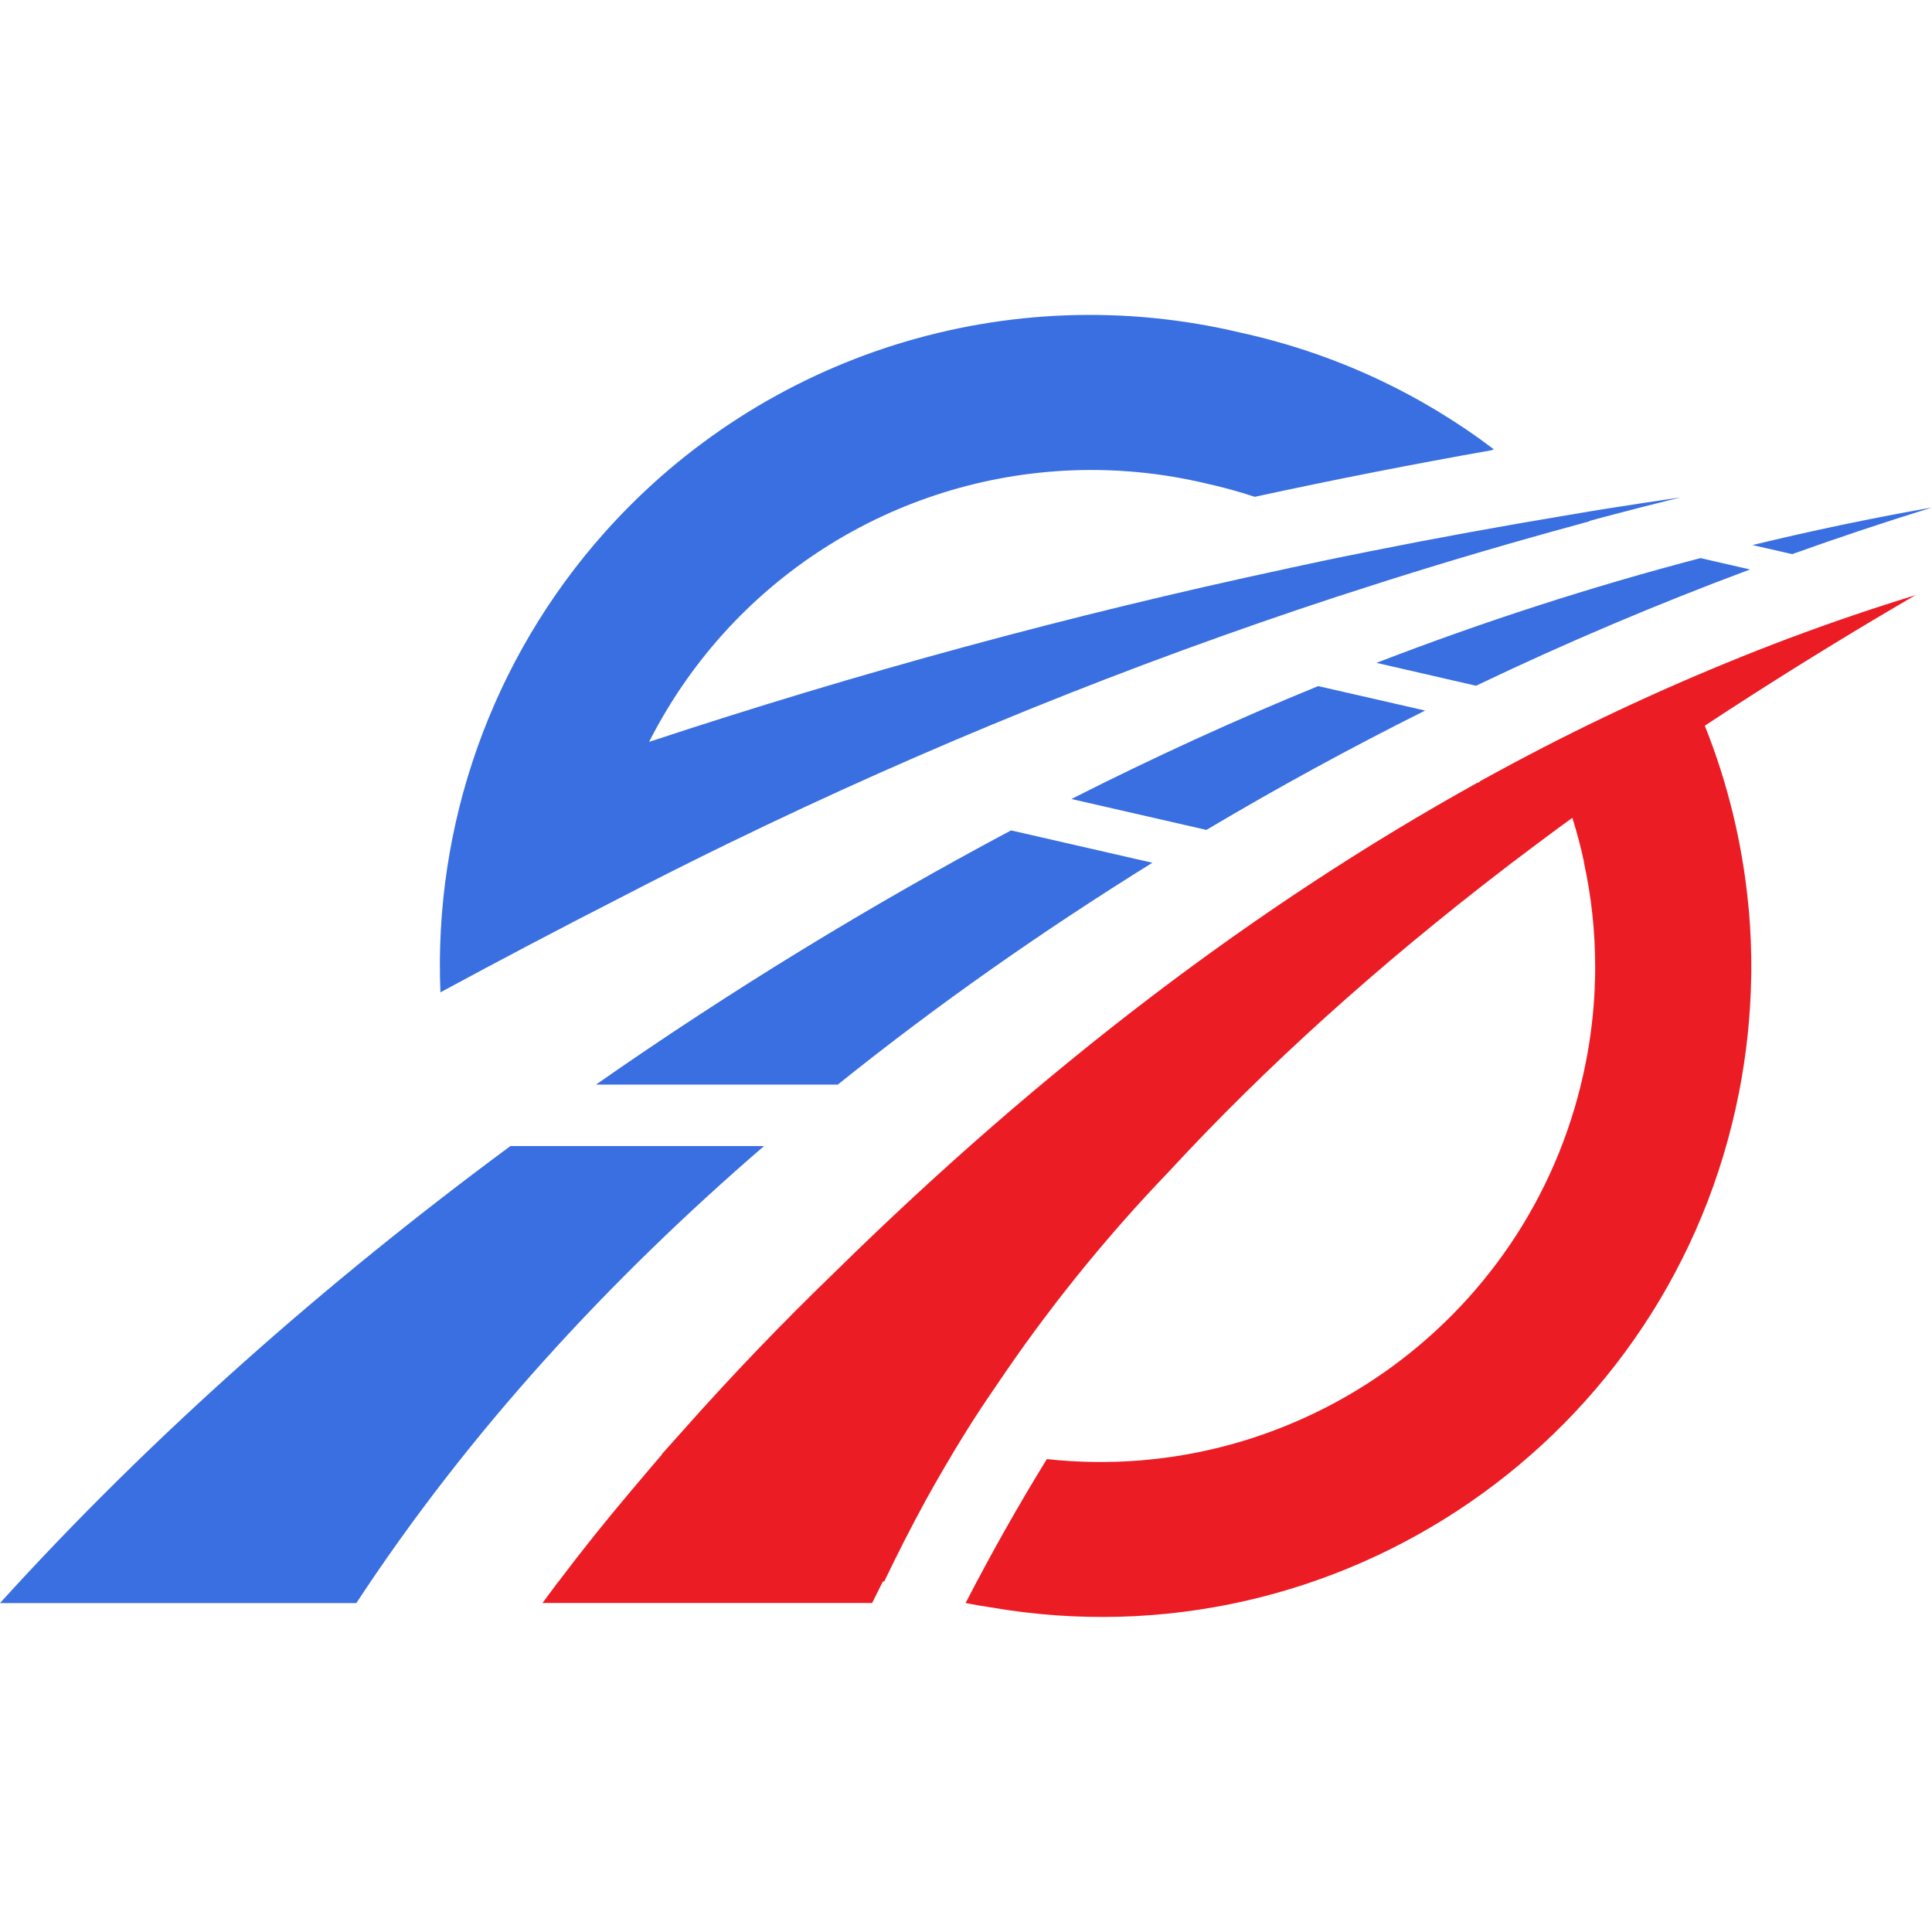
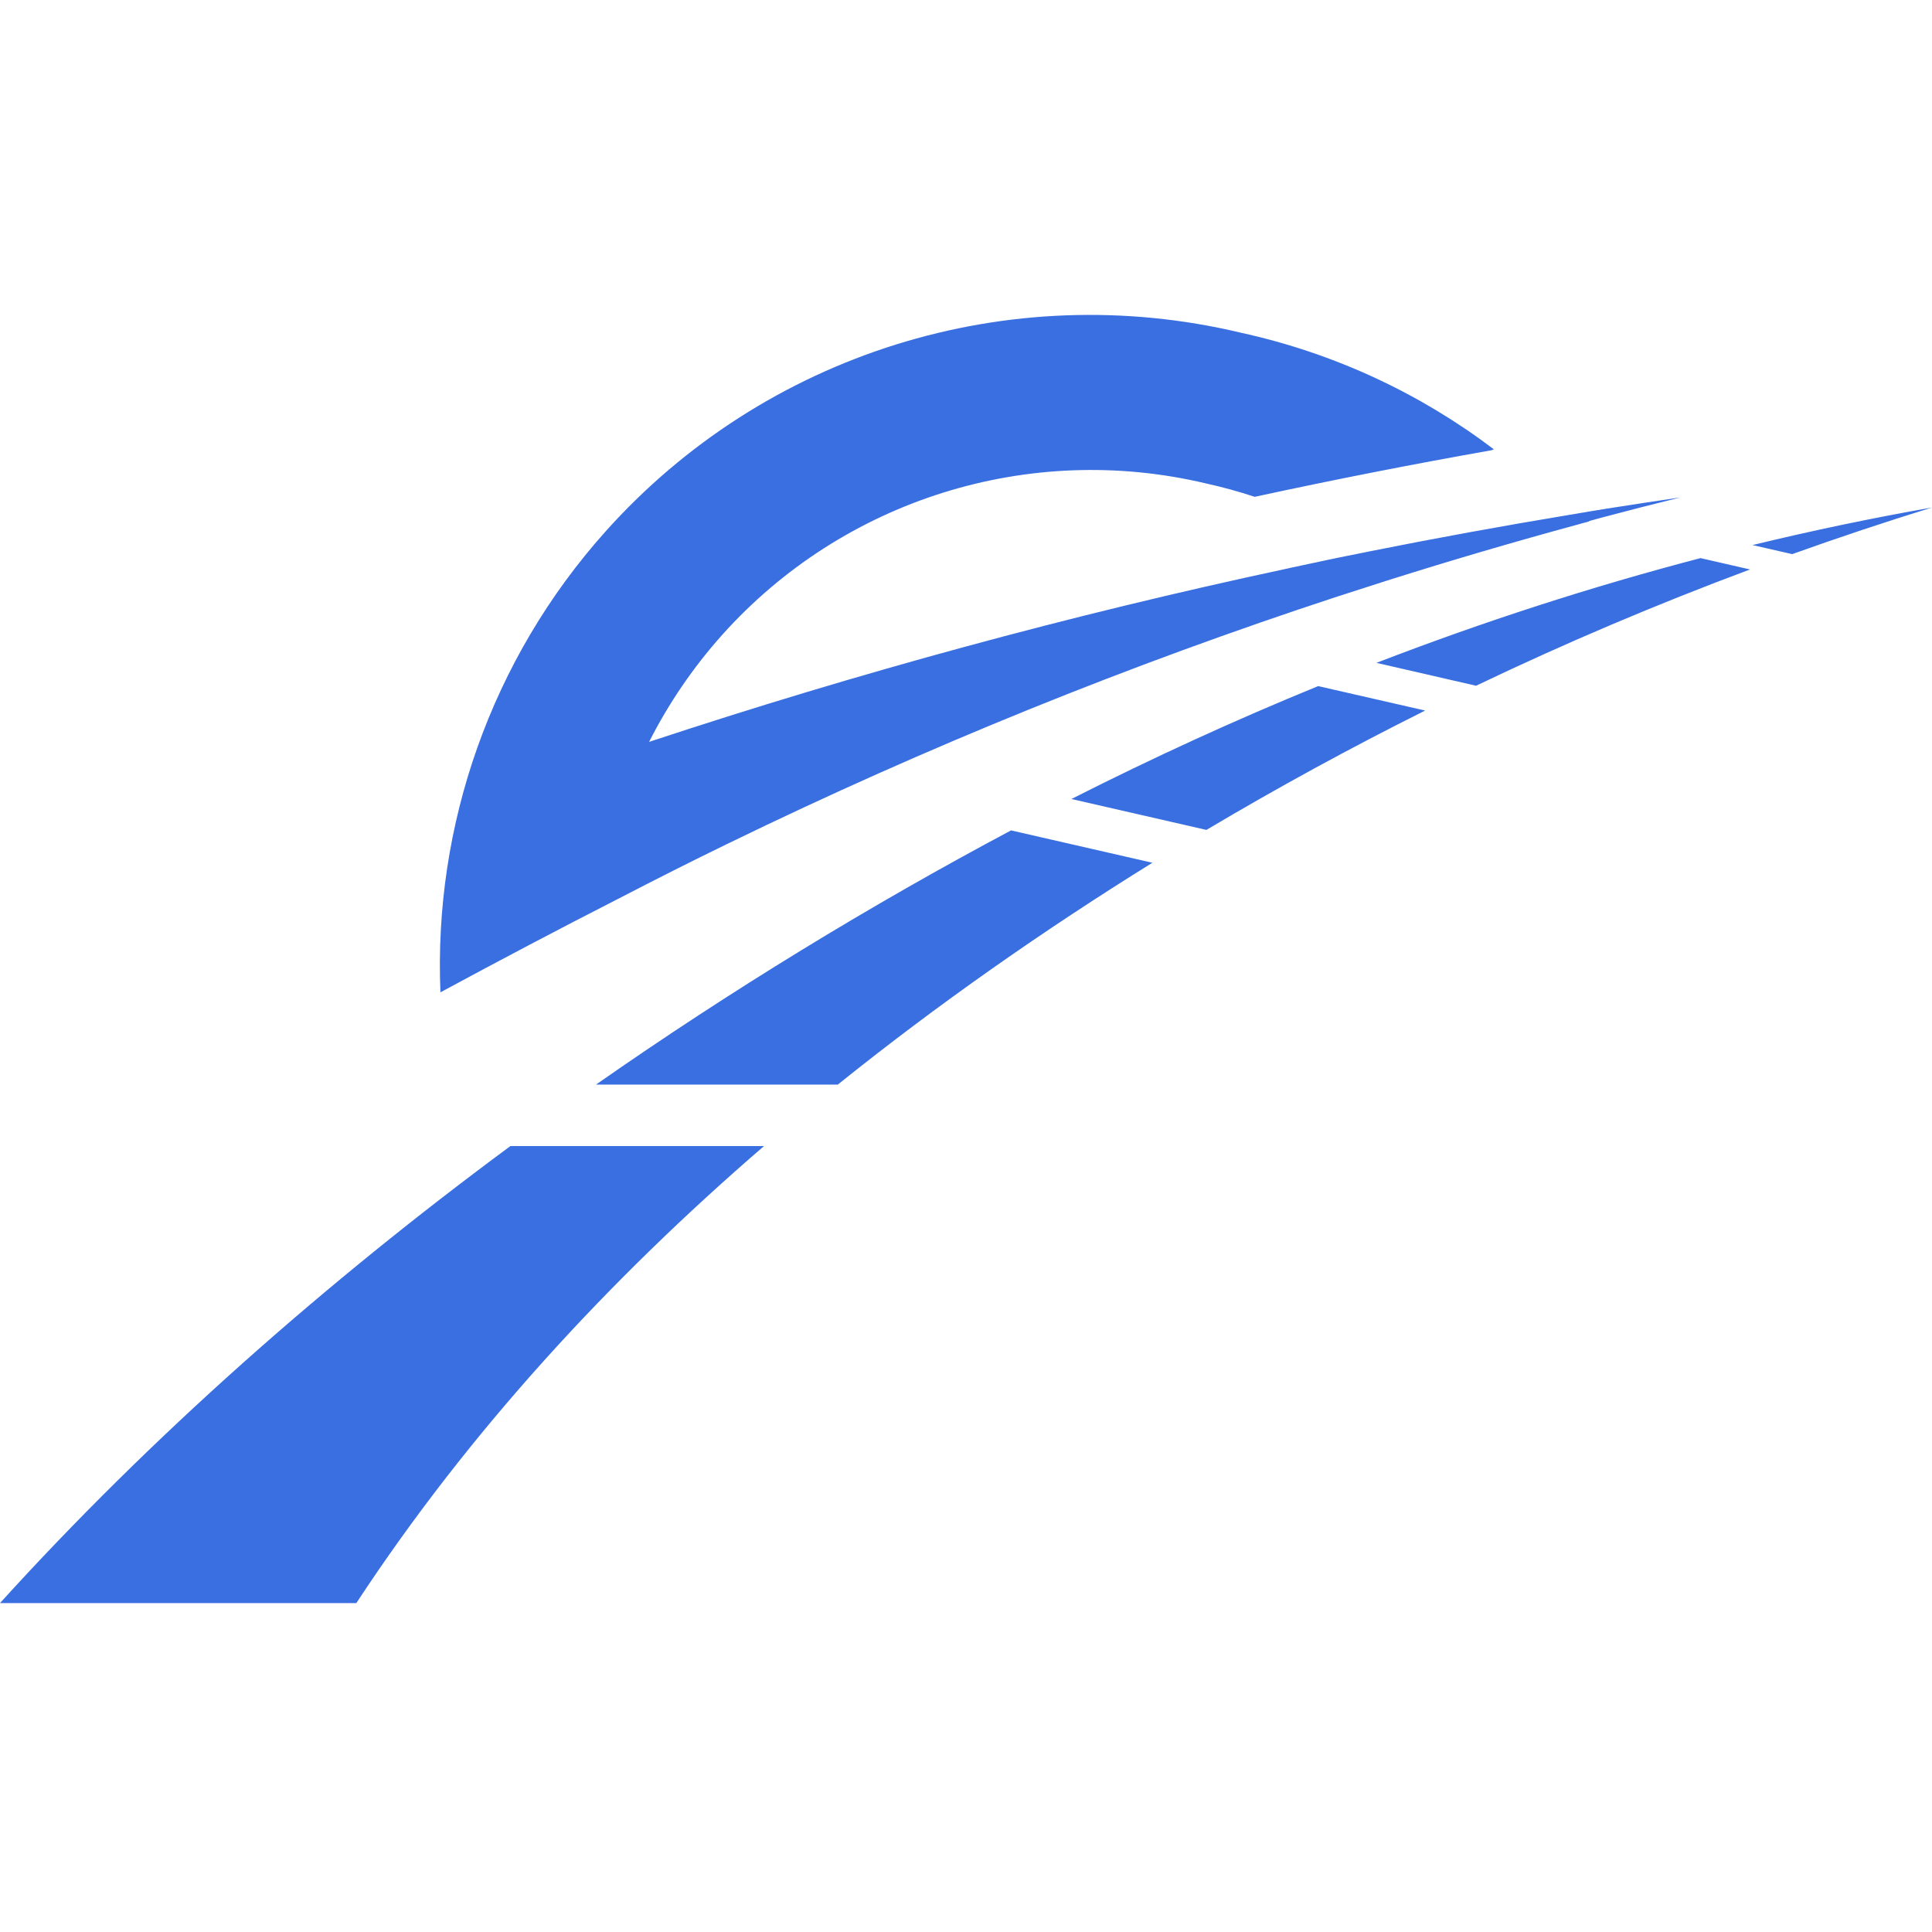
<svg xmlns="http://www.w3.org/2000/svg" version="1.1" id="Calque_1" x="0px" y="0px" width="32px" height="32px" viewBox="0 0 32 32" enable-background="new 0 0 32 32" xml:space="preserve">
  <g>
-     <path fill-rule="evenodd" clip-rule="evenodd" fill="#EC1C24" d="M13.831,21.067c3.428-3.37,6.978-6.073,10.646-8.106   c0.016,0.003,0.027-0.003,0.033-0.019c0.349-0.193,0.699-0.38,1.051-0.562c1.318-0.679,2.675-1.281,4.063-1.806l0.029-0.01   c0.687-0.258,1.377-0.492,2.073-0.706c-0.94,0.547-1.845,1.101-2.717,1.66c-0.259,0.165-0.517,0.333-0.772,0.502   c0.375,0.937,0.62,1.932,0.72,2.962c0.003,0.026,0.005,0.053,0.008,0.08l0.001,0.003c0.03,0.345,0.044,0.693,0.041,1.044   l-0.001,0.018v0.047l-0.001,0.021l0,0c-0.011,0.625-0.076,1.257-0.2,1.892c-1.123,5.739-6.625,9.531-12.39,8.537   c-0.142-0.021-0.281-0.045-0.422-0.073c0.419-0.811,0.867-1.606,1.346-2.384c4.202,0.458,8.105-2.373,8.928-6.576   c0.08-0.406,0.128-0.811,0.146-1.212l0.001-0.051v-0.005v-0.001c0.002-0.035,0.003-0.069,0.005-0.104v-0.022l0.001-0.031V16.14   v-0.027l0.001-0.03v-0.02V16.02v-0.005c0-0.589-0.063-1.168-0.186-1.729l0.003-0.001c-0.054-0.251-0.119-0.497-0.195-0.739   c-0.069,0.051-0.138,0.1-0.206,0.15l-0.004,0.003l-0.029,0.021l-0.12,0.089c-0.188,0.14-0.374,0.278-0.559,0.419l-0.006,0.005   l-0.062,0.046l-0.063,0.048l-0.062,0.047v0.001c-2.12,1.625-3.979,3.305-5.578,5.037l0,0c-1.054,1.098-2.009,2.283-2.853,3.54   c-0.188,0.271-0.368,0.545-0.54,0.823c-0.206,0.333-0.414,0.689-0.626,1.071c-0.24,0.44-0.47,0.891-0.691,1.352l-0.019-0.007   c-0.06,0.119-0.119,0.238-0.18,0.36h-5.46c0.084-0.114,0.17-0.229,0.256-0.345l0.003-0.001c0.383-0.508,0.78-1.005,1.19-1.49l0,0   c0.176-0.21,0.354-0.418,0.531-0.626l-0.004-0.002c0.11-0.125,0.221-0.248,0.332-0.372C12.104,22.8,12.95,21.917,13.831,21.067   L13.831,21.067z" />
    <path fill-rule="evenodd" clip-rule="evenodd" fill="#396FE0" d="M20.545,5.509c1.573,0.344,2.992,1.019,4.198,1.933l-0.042,0.016   c-1.312,0.232-2.617,0.489-3.919,0.771c-0.262-0.087-0.532-0.161-0.808-0.222c-2.93-0.696-6.004,0.267-8.013,2.509   c-0.485,0.543-0.89,1.14-1.21,1.772c3.464-1.146,6.984-2.103,10.548-2.866l0.059-0.013l0.025-0.006l0.083-0.017l0.08-0.018   l0.006-0.001l0.151-0.032l0.017-0.004l0.016-0.003l0.068-0.014l0.085-0.019l0.035-0.007l0.049-0.011l0.083-0.017l0.058-0.012   l0.027-0.006l0.153-0.031l0.008-0.002l0.007-0.001l0.17-0.034l0.013-0.003l0.006-0.001l0.149-0.03l0.034-0.007   c1.094-0.219,2.191-0.419,3.293-0.602l0.029-0.005l0.028-0.004h0.001l0.028-0.005l0.029-0.005l0.027-0.004l0.002-0.001l0.029-0.005   l0.028-0.005l0.025-0.004l0.004-0.001l0.028-0.004l0.03-0.005l0.022-0.004l0.006-0.002l0.029-0.004l0.028-0.005l0.021-0.003   l0.009-0.002l0.028-0.004l0.029-0.005l0.019-0.004l0.011-0.001l0.029-0.004l0.028-0.006l0.016-0.002l0.014-0.002l0.029-0.005   l0.029-0.005l0.014-0.002c0.402-0.063,0.806-0.125,1.209-0.184c-0.432,0.106-0.861,0.217-1.291,0.331l0,0l-0.022,0.006   l-0.027,0.007l-0.02,0.006l-0.008,0.002l-0.026,0.007l-0.026,0.008l-0.009,0.002l-0.019,0.005l-0.026,0.007l-0.024,0.007h-0.003   L26.309,8.64l-0.026,0.007L26.27,8.65l-0.015,0.004l-0.026,0.007l-0.026,0.007l-0.003,0.001l-0.024,0.007l-0.025,0.007   l-0.019,0.005l-0.01,0.003c-1.033,0.281-2.063,0.583-3.084,0.905L23.024,9.6c-0.287,0.091-0.573,0.183-0.858,0.276L22.15,9.881   c-3.444,1.13-6.806,2.492-10.065,4.078l0,0l-0.007,0.003c-0.611,0.297-1.218,0.603-1.821,0.916   c-0.993,0.507-1.98,1.027-2.962,1.558c-0.115-2.763,0.837-5.513,2.736-7.635C12.667,5.857,16.702,4.594,20.545,5.509L20.545,5.509z    M29.684,9.178C30.449,8.904,31.222,8.646,32,8.406c-0.994,0.175-1.984,0.382-2.973,0.622L29.684,9.178L29.684,9.178z    M8.456,18.981C5.383,21.251,2.496,23.8,0,26.552h5.902c1.863-2.838,4.18-5.352,6.753-7.57H8.456L8.456,18.981z M19.087,14.29   l-2.341-0.536c-2.321,1.235-4.638,2.648-6.874,4.21h4.005C15.533,16.633,17.281,15.411,19.087,14.29L19.087,14.29z M19.982,13.746   c1.183-0.703,2.391-1.362,3.623-1.977l-1.772-0.405c-1.37,0.56-2.731,1.183-4.087,1.87L19.982,13.746L19.982,13.746z    M24.448,11.358c1.48-0.708,2.995-1.351,4.538-1.926l-0.82-0.188c-1.803,0.472-3.592,1.05-5.368,1.735L24.448,11.358z" />
  </g>
</svg>